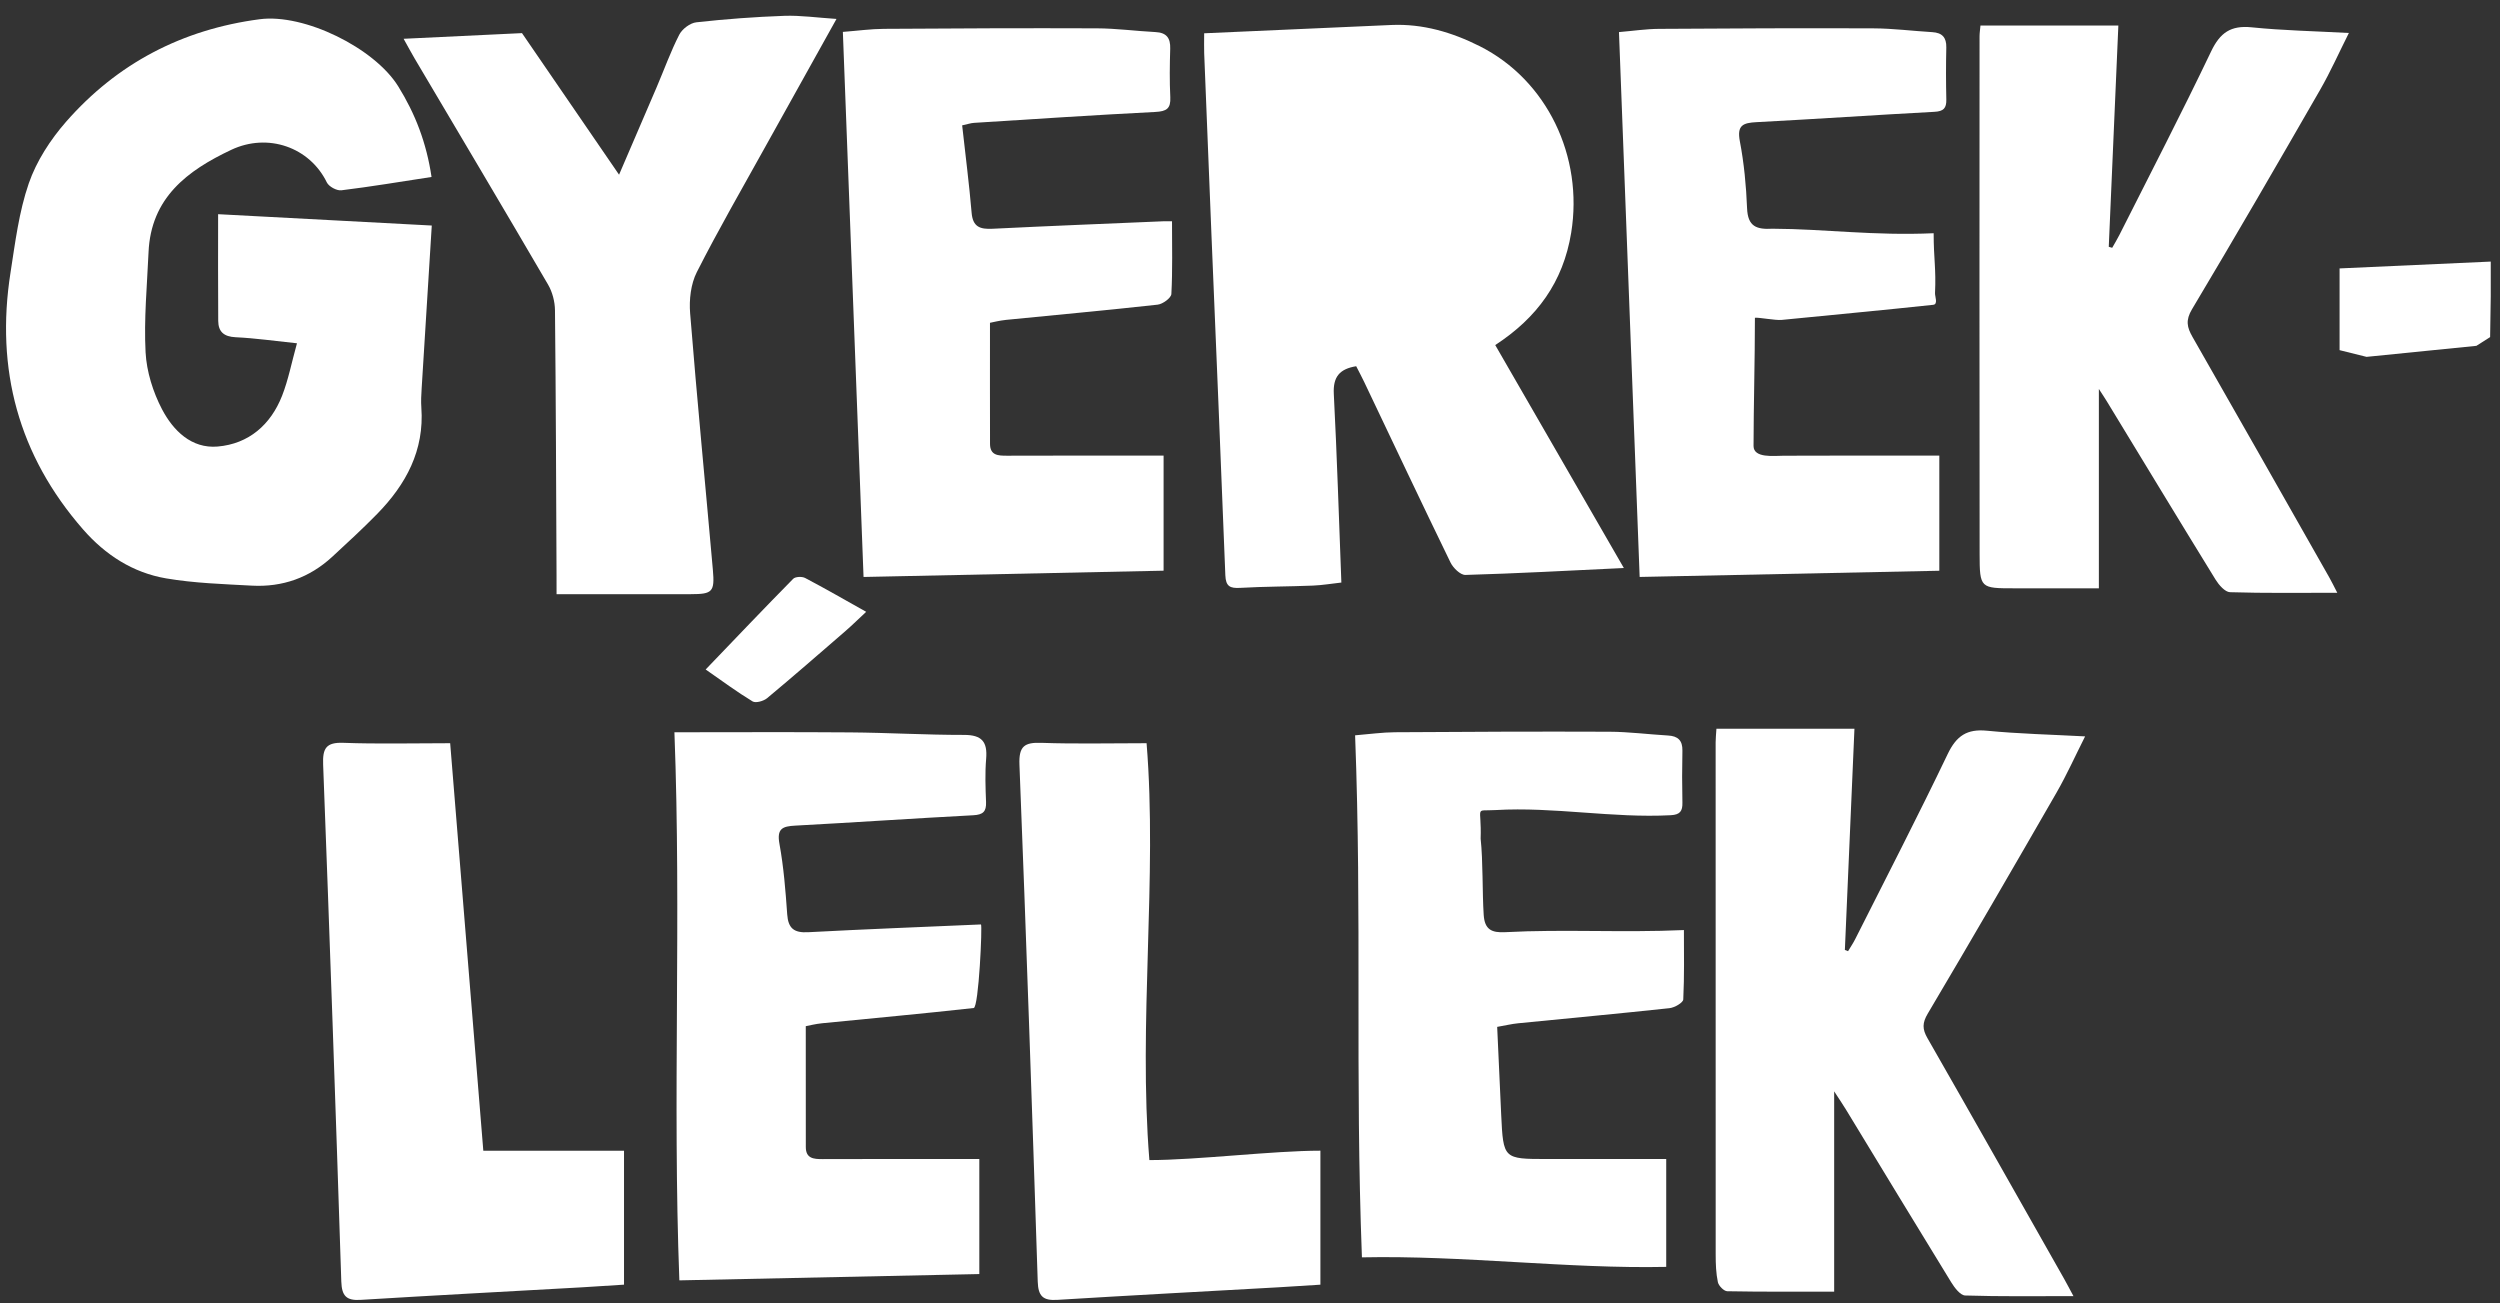
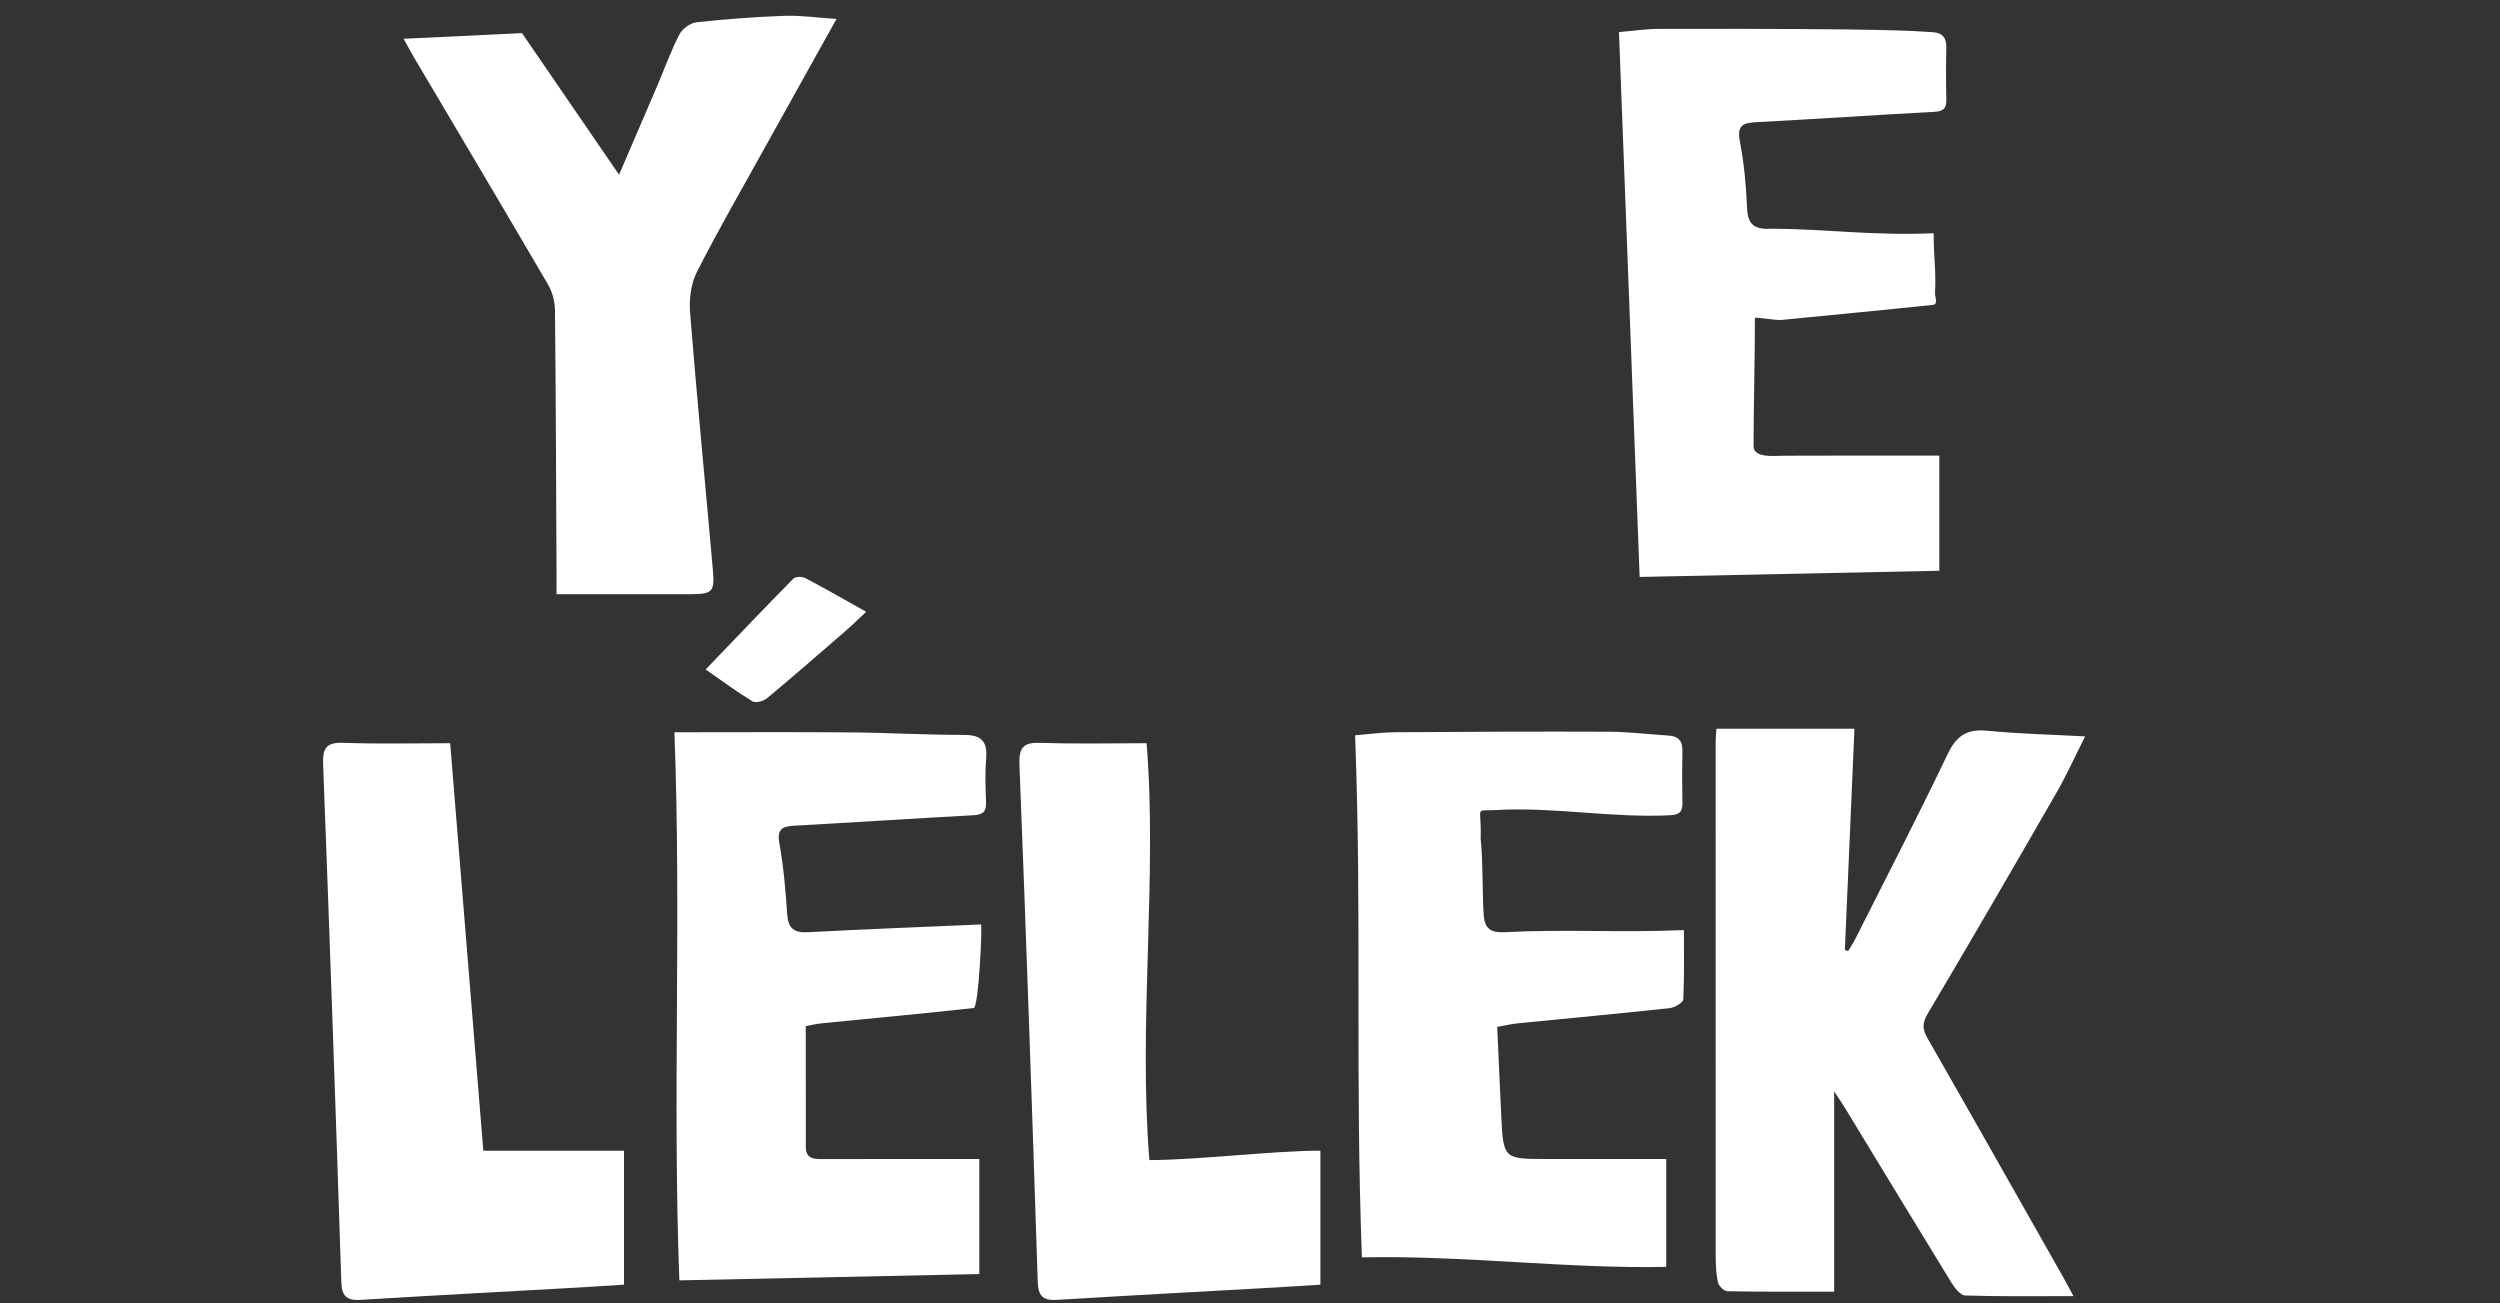
<svg xmlns="http://www.w3.org/2000/svg" width="117px" height="61px" viewBox="0 0 117 61" version="1.1">
  <rect x="0" y="0" width="117" height="61" fill="#333333" stroke="none" />
  <title>GYL_logo_black</title>
  <desc>Created with Sketch.</desc>
  <defs />
  <g id="Page-1" stroke="none" stroke-width="1" fill="none" fill-rule="evenodd">
    <g id="nyito" transform="translate(-149, -3919)" fill="#FFFFFF">
      <g id="Group" transform="translate(0, 3900)">
        <g id="GYL_logo_black" transform="translate(149, 19)">
          <g id="Group-25" transform="translate(0, 0.387)">
            <path d="M80.329,33.719 L86.788,33.719 C86.637,37.209 86.489,40.639 86.34,44.07 C86.39,44.09 86.439,44.109 86.489,44.129 C86.599,43.944 86.721,43.766 86.818,43.575 C88.272,40.688 89.756,37.816 91.152,34.902 C91.562,34.048 92.053,33.718 92.995,33.811 C94.484,33.957 95.983,33.99 97.583,34.076 C97.116,35.001 96.722,35.879 96.245,36.709 C94.256,40.165 92.255,43.615 90.222,47.045 C89.959,47.488 89.961,47.775 90.206,48.201 C92.349,51.944 94.469,55.699 96.595,59.451 C96.725,59.681 96.846,59.916 97.038,60.271 C95.282,60.271 93.624,60.295 91.97,60.242 C91.743,60.235 91.473,59.879 91.318,59.626 C89.666,56.939 88.034,54.24 86.394,51.546 C86.261,51.326 86.115,51.113 85.839,50.688 L85.839,60.062 C84.114,60.062 82.474,60.074 80.835,60.043 C80.68,60.04 80.433,59.79 80.397,59.619 C80.309,59.201 80.294,58.762 80.294,58.331 C80.289,50.338 80.29,42.345 80.292,34.352 C80.292,34.166 80.313,33.98 80.329,33.719" id="Fill-1" />
            <path d="M31.563,33.883 C34.649,33.883 36.846,33.867 39.787,33.889 C41.566,33.903 43.343,34.009 45.121,34.007 C45.953,34.006 46.219,34.331 46.152,35.124 C46.095,35.794 46.121,36.473 46.147,37.148 C46.164,37.597 46.006,37.743 45.546,37.767 C42.769,37.913 39.994,38.104 37.218,38.252 C36.619,38.284 36.348,38.391 36.478,39.104 C36.676,40.189 36.764,41.298 36.841,42.4 C36.887,43.062 37.16,43.276 37.816,43.241 C40.513,43.098 43.212,42.994 45.909,42.877 C45.982,42.874 45.806,46.763 45.569,46.788 C43.209,47.051 40.843,47.265 38.479,47.501 C38.165,47.532 37.855,47.611 37.71,47.638 C37.71,49.585 37.707,51.441 37.712,53.296 C37.713,53.831 38.077,53.861 38.493,53.859 C40.628,53.85 42.762,53.855 44.897,53.855 L45.832,53.855 L45.832,59.239 C41.219,59.336 36.576,59.434 31.794,59.534 C31.47,51.006 31.893,42.555 31.563,33.883" id="Fill-3" />
            <path d="M63.419,34.026 C64.105,33.97 64.69,33.886 65.277,33.882 C68.624,33.86 71.971,33.844 75.318,33.858 C76.235,33.862 77.15,33.982 78.067,34.035 C78.528,34.061 78.747,34.267 78.737,34.746 C78.719,35.556 78.72,36.367 78.737,37.176 C78.746,37.574 78.627,37.742 78.191,37.765 C75.468,37.91 72.718,37.364 69.996,37.524 C68.971,37.584 69.348,37.29 69.294,38.864 C69.409,39.91 69.368,41.379 69.437,42.428 C69.481,43.116 69.808,43.272 70.437,43.239 C73.182,43.093 75.929,43.27 78.807,43.14 C78.807,44.338 78.831,45.221 78.777,46.387 C78.77,46.538 78.37,46.77 78.134,46.795 C75.773,47.05 73.407,47.268 71.044,47.503 C70.752,47.532 70.464,47.602 70.068,47.671 C70.131,49.055 70.19,50.421 70.256,51.787 C70.355,53.855 70.357,53.855 72.411,53.855 L77.979,53.855 L77.979,58.903 C73.37,59 68.501,58.357 63.738,58.457 C63.414,49.913 63.742,42.536 63.419,34.026" id="Fill-5" />
            <path d="M21.068,34.395 C21.579,40.677 22.096,47.036 22.619,53.467 L29.204,53.467 L29.204,59.735 C28.558,59.776 27.895,59.822 27.231,59.86 C23.78,60.054 20.329,60.236 16.879,60.447 C16.21,60.489 15.995,60.263 15.973,59.59 C15.711,51.525 15.43,43.461 15.123,35.397 C15.094,34.638 15.256,34.347 16.072,34.377 C17.683,34.437 19.299,34.395 21.068,34.395" id="Fill-7" />
            <path d="M53.66,34.395 C54.171,40.674 53.268,47.474 53.791,53.905 C56.013,53.905 59.583,53.465 61.795,53.465 L61.795,59.736 C61.154,59.776 60.49,59.821 59.827,59.859 C56.376,60.053 52.925,60.236 49.475,60.447 C48.81,60.488 48.588,60.271 48.566,59.593 C48.304,51.528 48.028,43.463 47.71,35.401 C47.676,34.531 47.945,34.35 48.742,34.378 C50.328,34.434 51.916,34.395 53.66,34.395" id="Fill-9" />
            <path d="M33.025,30.945 C34.437,29.474 35.767,28.076 37.121,26.701 C37.223,26.598 37.535,26.586 37.681,26.663 C38.605,27.148 39.51,27.671 40.537,28.246 C40.174,28.584 39.882,28.873 39.572,29.142 C38.353,30.198 37.138,31.257 35.899,32.289 C35.734,32.425 35.368,32.528 35.221,32.439 C34.493,31.999 33.808,31.489 33.025,30.945" id="Fill-11" />
-             <path d="M69.977,15.762 C71.977,19.23 73.946,22.643 75.996,26.196 C73.365,26.321 70.974,26.452 68.581,26.52 C68.349,26.527 68.008,26.194 67.884,25.939 C66.518,23.13 65.185,20.305 63.842,17.485 C63.727,17.244 63.601,17.009 63.47,16.752 C62.701,16.879 62.38,17.24 62.422,18.047 C62.572,20.953 62.66,23.861 62.776,26.876 C62.332,26.925 61.889,27.001 61.444,27.019 C60.311,27.065 59.176,27.06 58.044,27.125 C57.569,27.153 57.367,27.06 57.346,26.538 C57.142,21.225 56.914,15.913 56.696,10.6 C56.58,7.768 56.468,4.936 56.356,2.105 C56.346,1.841 56.355,1.576 56.355,1.171 C59.313,1.039 62.218,0.908 65.124,0.782 C66.59,0.719 67.958,1.125 69.246,1.772 C72.409,3.363 74.109,6.945 73.532,10.504 C73.157,12.81 71.935,14.485 69.977,15.762" id="Fill-13" />
-             <path d="M20.196,7.895 C18.742,8.117 17.363,8.35 15.975,8.519 C15.761,8.546 15.392,8.346 15.297,8.153 C14.492,6.498 12.534,5.818 10.825,6.624 C8.763,7.597 7.063,8.871 6.952,11.416 C6.883,12.976 6.732,14.544 6.813,16.098 C6.861,17.004 7.16,17.96 7.583,18.768 C8.103,19.758 8.956,20.617 10.188,20.511 C11.641,20.385 12.667,19.493 13.2,18.139 C13.493,17.393 13.645,16.592 13.898,15.679 C12.881,15.574 11.958,15.439 11.03,15.396 C10.482,15.37 10.217,15.143 10.213,14.631 C10.2,13.003 10.208,11.375 10.208,9.637 C13.603,9.818 16.849,9.99 20.207,10.168 C20.045,12.76 19.886,15.278 19.733,17.797 C19.714,18.093 19.698,18.392 19.719,18.687 C19.864,20.691 19.002,22.282 17.656,23.66 C16.978,24.354 16.261,25.012 15.548,25.671 C14.488,26.649 13.219,27.099 11.787,27.021 C10.448,26.948 9.096,26.906 7.778,26.682 C6.223,26.418 4.932,25.585 3.889,24.391 C0.859,20.922 -0.214,16.894 0.491,12.377 C0.711,10.97 0.886,9.528 1.347,8.195 C1.707,7.154 2.358,6.151 3.089,5.315 C5.484,2.578 8.532,0.989 12.155,0.513 C14.235,0.239 17.517,1.851 18.637,3.654 C19.431,4.933 19.958,6.288 20.196,7.895" id="Fill-15" />
-             <path d="M109.385,27.355 C107.638,27.355 106,27.379 104.365,27.328 C104.132,27.321 103.845,26.992 103.692,26.745 C101.982,23.968 100.293,21.177 98.597,18.391 C98.516,18.256 98.427,18.126 98.227,17.816 L98.227,27.146 L95.176,27.146 L94.283,27.146 C92.68,27.146 92.648,27.146 92.646,25.539 C92.634,17.465 92.641,9.39 92.643,1.317 C92.643,1.161 92.668,1.005 92.686,0.808 L99.139,0.808 C98.987,4.304 98.839,7.734 98.69,11.164 C98.744,11.179 98.797,11.195 98.851,11.21 C98.961,11.014 99.079,10.823 99.18,10.623 C100.622,7.76 102.098,4.914 103.479,2.022 C103.901,1.138 104.404,0.792 105.381,0.892 C106.851,1.042 108.332,1.07 109.927,1.157 C109.466,2.073 109.067,2.973 108.578,3.822 C106.603,7.255 104.619,10.683 102.587,14.083 C102.277,14.602 102.351,14.931 102.611,15.385 C104.753,19.128 106.878,22.88 109.007,26.631 C109.123,26.835 109.225,27.047 109.385,27.355" id="Fill-17" />
-             <path d="M45.029,5.48 C45.186,6.9 45.359,8.235 45.472,9.574 C45.528,10.24 45.875,10.347 46.448,10.319 C49.118,10.187 51.79,10.082 54.461,9.968 C54.56,9.964 54.658,9.968 54.85,9.968 C54.85,11.126 54.88,12.251 54.82,13.372 C54.81,13.556 54.418,13.845 54.178,13.871 C51.818,14.133 49.452,14.347 47.088,14.583 C46.775,14.615 46.466,14.695 46.331,14.72 C46.331,16.676 46.327,18.533 46.333,20.389 C46.336,20.93 46.718,20.941 47.125,20.94 C49.26,20.932 51.395,20.936 53.529,20.936 L54.456,20.936 L54.456,26.321 C49.833,26.418 45.188,26.515 40.414,26.615 C40.09,18.08 39.769,9.629 39.446,1.106 C40.146,1.052 40.757,0.967 41.369,0.963 C44.689,0.941 48.01,0.925 51.329,0.939 C52.246,0.942 53.161,1.067 54.078,1.114 C54.595,1.14 54.781,1.392 54.766,1.892 C54.744,2.647 54.732,3.405 54.77,4.16 C54.797,4.698 54.593,4.825 54.073,4.852 C51.242,4.996 48.413,5.184 45.584,5.363 C45.429,5.373 45.276,5.427 45.029,5.48" id="Fill-19" />
-             <path d="M82.13,14.485 C82.13,16.443 82.068,18.652 82.066,20.484 C82.065,21.067 83.03,20.943 83.475,20.941 C85.582,20.931 87.689,20.936 89.797,20.936 L90.76,20.936 L90.76,26.324 C86.14,26.419 81.491,26.515 76.736,26.614 C76.412,18.085 76.092,9.652 75.768,1.115 C76.426,1.059 77.031,0.968 77.637,0.964 C80.984,0.941 84.331,0.926 87.678,0.94 C88.595,0.944 89.51,1.063 90.427,1.117 C90.893,1.144 91.098,1.364 91.087,1.838 C91.069,2.648 91.069,3.458 91.088,4.268 C91.097,4.677 90.958,4.824 90.531,4.846 C87.754,4.995 84.979,5.185 82.203,5.33 C81.572,5.363 81.282,5.475 81.425,6.224 C81.622,7.253 81.721,8.31 81.763,9.359 C81.797,10.218 82.204,10.36 82.959,10.317 C85.397,10.327 87.683,10.654 90.495,10.528 C90.495,11.732 90.613,12.168 90.559,13.336 C90.552,13.484 90.712,13.853 90.474,13.878 C88.112,14.132 85.747,14.35 83.383,14.585 C83.093,14.614 82.284,14.457 82.13,14.485" id="Fill-21" />
+             <path d="M82.13,14.485 C82.13,16.443 82.068,18.652 82.066,20.484 C82.065,21.067 83.03,20.943 83.475,20.941 C85.582,20.931 87.689,20.936 89.797,20.936 L90.76,20.936 L90.76,26.324 C86.14,26.419 81.491,26.515 76.736,26.614 C76.412,18.085 76.092,9.652 75.768,1.115 C76.426,1.059 77.031,0.968 77.637,0.964 C88.595,0.944 89.51,1.063 90.427,1.117 C90.893,1.144 91.098,1.364 91.087,1.838 C91.069,2.648 91.069,3.458 91.088,4.268 C91.097,4.677 90.958,4.824 90.531,4.846 C87.754,4.995 84.979,5.185 82.203,5.33 C81.572,5.363 81.282,5.475 81.425,6.224 C81.622,7.253 81.721,8.31 81.763,9.359 C81.797,10.218 82.204,10.36 82.959,10.317 C85.397,10.327 87.683,10.654 90.495,10.528 C90.495,11.732 90.613,12.168 90.559,13.336 C90.552,13.484 90.712,13.853 90.474,13.878 C88.112,14.132 85.747,14.35 83.383,14.585 C83.093,14.614 82.284,14.457 82.13,14.485" id="Fill-21" />
            <path d="M39.148,0.499 C37.968,2.617 36.894,4.539 35.826,6.464 C34.742,8.42 33.621,10.358 32.61,12.351 C32.329,12.907 32.247,13.64 32.298,14.274 C32.619,18.281 33.01,22.283 33.363,26.288 C33.454,27.315 33.339,27.419 32.335,27.42 C30.283,27.421 28.23,27.42 26.047,27.42 C26.047,27.094 26.048,26.812 26.046,26.53 C26.027,22.398 26.016,18.267 25.973,14.136 C25.969,13.731 25.852,13.279 25.648,12.93 C23.582,9.392 21.487,5.871 19.401,2.344 C19.241,2.073 19.094,1.794 18.889,1.428 C20.81,1.336 22.632,1.249 24.429,1.163 C25.934,3.358 27.422,5.528 28.972,7.789 C29.574,6.39 30.158,5.038 30.736,3.684 C31.085,2.867 31.386,2.025 31.789,1.237 C31.926,0.97 32.297,0.689 32.588,0.657 C33.955,0.505 35.33,0.403 36.705,0.354 C37.464,0.327 38.229,0.439 39.148,0.499" id="Fill-23" />
          </g>
-           <polygon id="Fill-26" points="109.492 12.562 116.567 12.242 116.567 13.871 116.538 15.776 115.895 16.185 110.754 16.701 109.492 16.387" />
        </g>
      </g>
    </g>
  </g>
</svg>